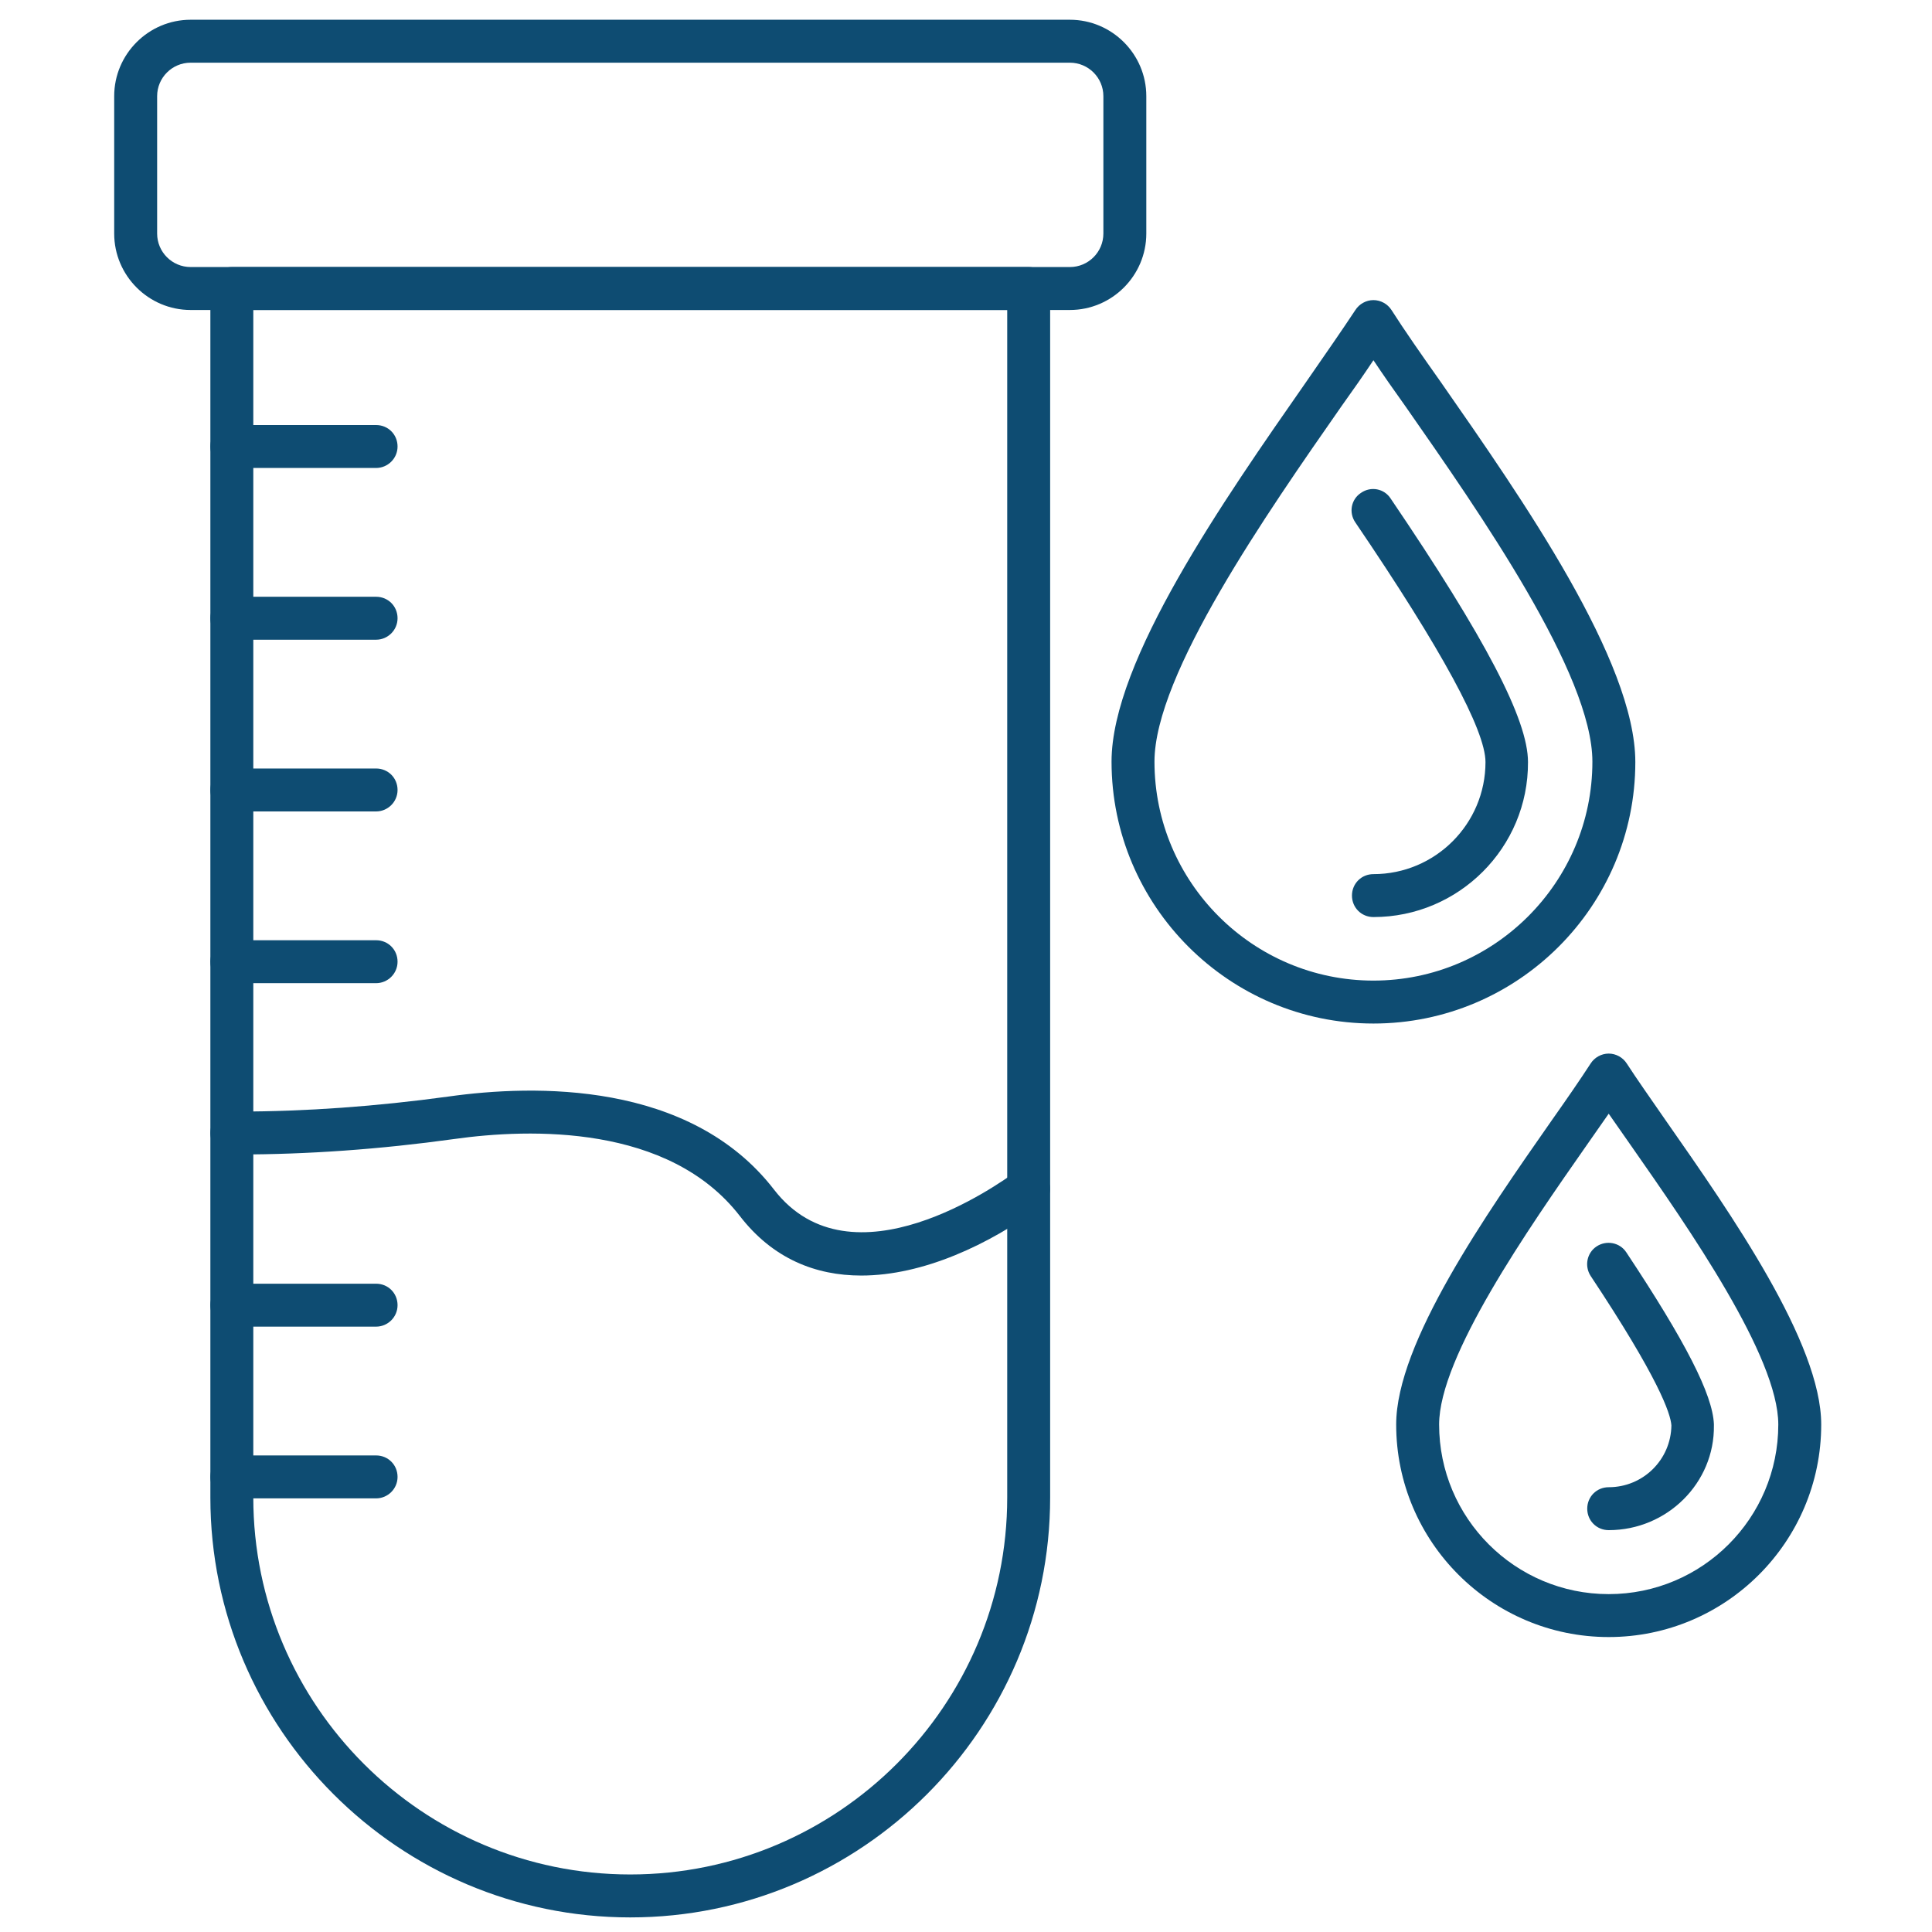
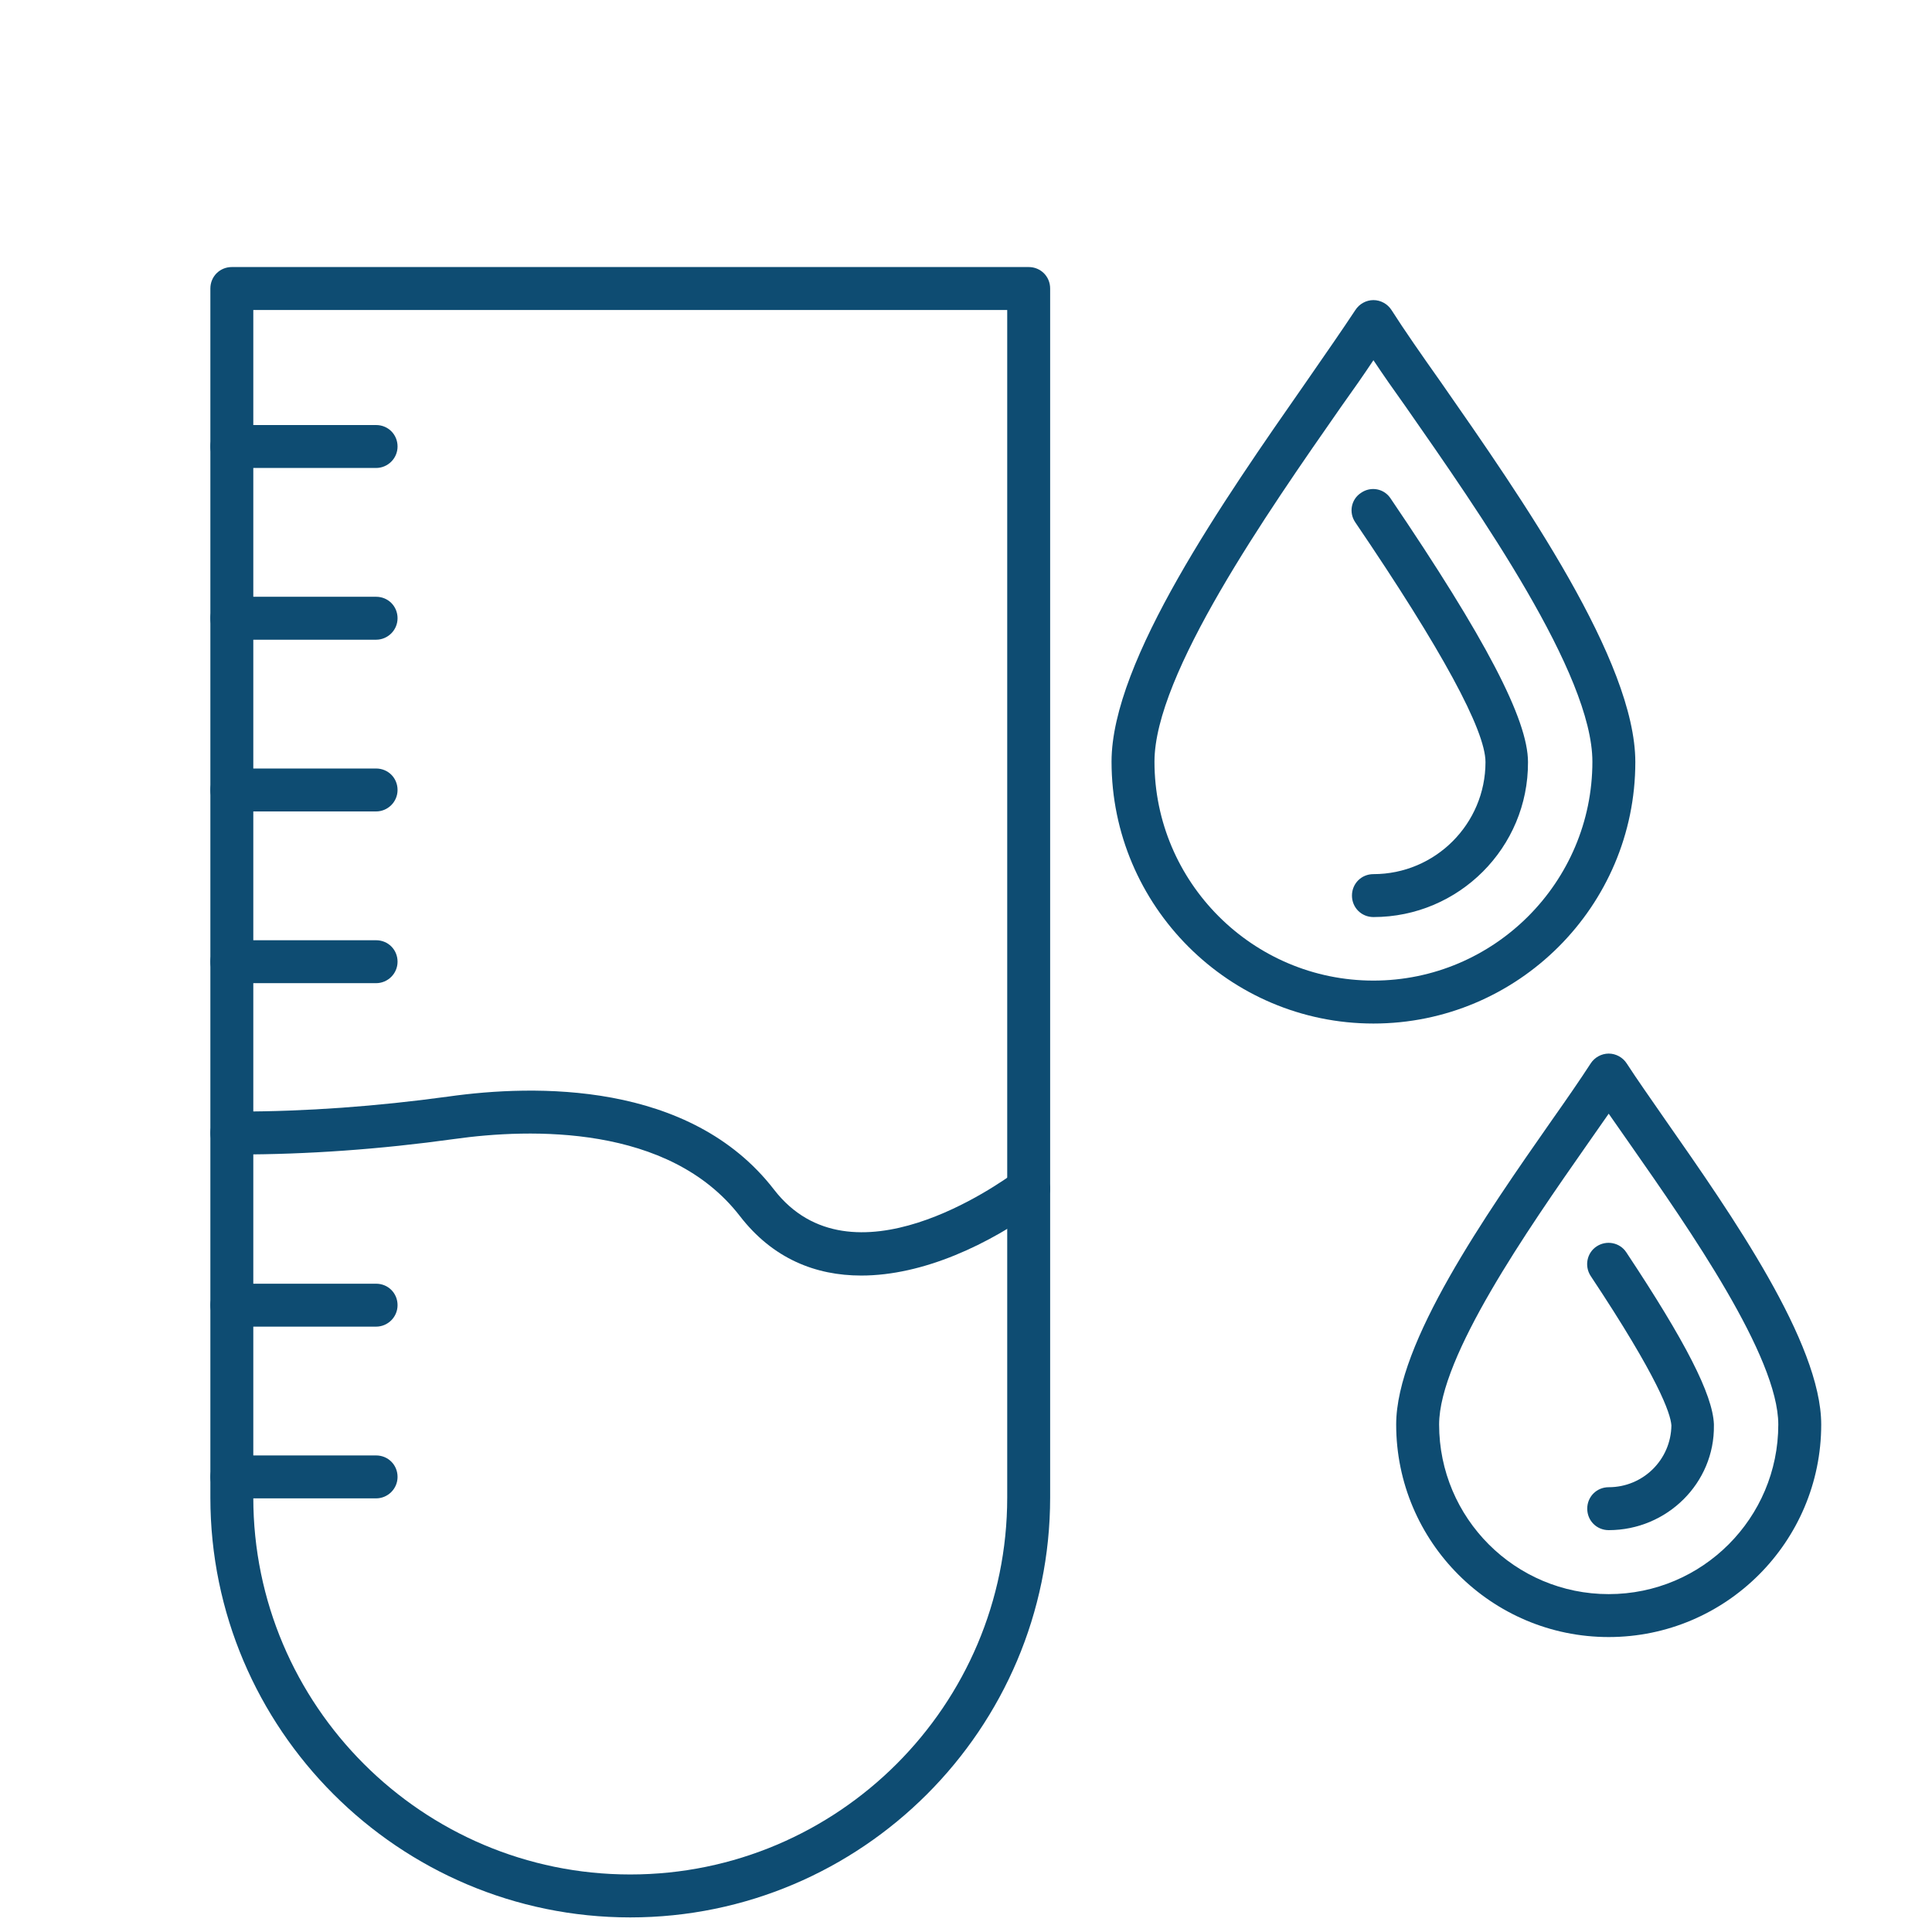
<svg xmlns="http://www.w3.org/2000/svg" width="150" height="150" viewBox="0 0 150 150" fill="none">
  <path d="M29.2 36.333H18C17.066 36.333 16.333 35.6 16.333 34.667C16.333 33.733 17.066 33 18 33H29.2C30.133 33 30.866 33.733 30.866 34.667C30.866 35.6 30.1 36.333 29.2 36.333Z" fill="#0E4C72" />
  <path d="M29.2 49.667H18C17.066 49.667 16.333 48.933 16.333 48C16.333 47.067 17.066 46.333 18 46.333H29.2C30.133 46.333 30.866 47.067 30.866 48C30.866 48.933 30.1 49.667 29.2 49.667Z" fill="#0E4C72" />
  <path d="M29.2 63H18C17.066 63 16.333 62.267 16.333 61.333C16.333 60.4 17.066 59.667 18 59.667H29.2C30.133 59.667 30.866 60.4 30.866 61.333C30.866 62.267 30.1 63 29.2 63Z" fill="#0E4C72" />
  <path d="M29.2 76.333H18C17.066 76.333 16.333 75.6 16.333 74.667C16.333 73.733 17.066 73 18 73H29.2C30.133 73 30.866 73.733 30.866 74.667C30.866 75.6 30.1 76.333 29.2 76.333Z" fill="#0E4C72" />
  <path d="M29.2 103H18C17.066 103 16.333 102.267 16.333 101.333C16.333 100.4 17.066 99.667 18 99.667H29.2C30.133 99.667 30.866 100.4 30.866 101.333C30.866 102.267 30.1 103 29.2 103Z" fill="#0E4C72" />
  <path d="M29.2 116.333H18C17.066 116.333 16.333 115.6 16.333 114.667C16.333 113.733 17.066 113 18 113H29.2C30.133 113 30.866 113.733 30.866 114.667C30.866 115.6 30.1 116.333 29.2 116.333Z" fill="#0E4C72" />
  <path d="M48.933 148.867C30.966 148.867 16.333 134.233 16.333 116.267V22.4C16.333 21.467 17.066 20.733 18 20.733H79.866C80.8 20.733 81.533 21.467 81.533 22.4V116.267C81.533 134.233 66.9 148.867 48.933 148.867ZM19.666 24.067V116.267C19.666 132.4 32.8 145.533 48.933 145.533C65.066 145.533 78.2 132.4 78.2 116.267V24.067H19.666Z" fill="#0E4C72" />
-   <path d="M83.066 24.067H14.8C11.533 24.067 8.866 21.4 8.866 18.133V7.467C8.866 4.2 11.533 1.533 14.8 1.533H83.066C86.333 1.533 88.999 4.2 88.999 7.467V18.133C88.999 21.4 86.333 24.067 83.066 24.067ZM14.8 4.867C13.366 4.867 12.2 6.033 12.2 7.467V18.133C12.2 19.567 13.366 20.733 14.8 20.733H83.066C84.499 20.733 85.666 19.567 85.666 18.133V7.467C85.666 6.033 84.499 4.867 83.066 4.867H14.8Z" fill="#0E4C72" />
  <path d="M66.866 99.033C63.333 99.033 60 97.733 57.433 94.4C51.933 87.3 41.2 87.6 35.266 88.433C29.5 89.233 23.866 89.633 18.466 89.633H18C17.066 89.633 16.333 88.9 16.333 87.967C16.333 87.033 17.066 86.3 18 86.3H18.5C23.733 86.3 29.233 85.9 34.833 85.133C41.466 84.2 53.566 83.9 60.1 92.367C66.1 100.133 77.6 91.9 78.866 90.967C79.6 90.4 80.633 90.567 81.2 91.3C81.733 92.033 81.6 93.067 80.866 93.633C76.8 96.633 71.666 99.033 66.866 99.033Z" fill="#0E4C72" />
  <path d="M106.633 79.467C95.433 79.467 86.3 70.333 86.3 59.133C86.3 51.3 95.033 38.8 101.4 29.667C102.9 27.5 104.2 25.633 105.233 24.067C105.533 23.6 106.066 23.3 106.633 23.3C107.2 23.3 107.733 23.6 108.033 24.067C109.033 25.633 110.333 27.5 111.866 29.667C118.233 38.8 126.966 51.333 126.966 59.167C126.966 70.367 117.833 79.467 106.633 79.467ZM106.633 27.967C105.9 29.067 105.066 30.267 104.133 31.567C98.367 39.833 89.633 52.367 89.633 59.133C89.633 68.5 97.266 76.133 106.633 76.133C116 76.133 123.633 68.5 123.633 59.133C123.633 52.333 114.9 39.833 109.133 31.567C108.2 30.267 107.366 29.067 106.633 27.967Z" fill="#0E4C72" />
  <path d="M106.633 71.2C105.7 71.2 104.966 70.467 104.966 69.533C104.966 68.6 105.7 67.867 106.633 67.867C111.433 67.867 115.333 63.967 115.333 59.167C115.333 56.7 111.933 50.433 105.233 40.567C104.7 39.8 104.9 38.767 105.666 38.267C106.433 37.733 107.466 37.933 107.966 38.7C115.333 49.567 118.633 55.867 118.633 59.167C118.666 65.8 113.266 71.2 106.633 71.2Z" fill="#0E4C72" />
  <path d="M124.899 127.1C115.799 127.1 108.399 119.7 108.399 110.6C108.399 104.267 115.366 94.3 120.466 87C121.666 85.3 122.699 83.8 123.499 82.567C123.799 82.1 124.333 81.8 124.899 81.8C125.466 81.8 125.999 82.1 126.299 82.567C127.099 83.8 128.133 85.267 129.333 87C134.433 94.3 141.399 104.267 141.399 110.6C141.399 119.7 133.999 127.1 124.899 127.1ZM124.899 86.467C124.366 87.233 123.799 88.033 123.199 88.9C118.633 95.433 111.733 105.333 111.733 110.6C111.733 117.867 117.633 123.767 124.899 123.767C132.166 123.767 138.066 117.867 138.066 110.6C138.066 105.333 131.166 95.433 126.599 88.9C125.999 88.033 125.433 87.233 124.899 86.467Z" fill="#0E4C72" />
  <path d="M124.9 118.8C123.967 118.8 123.233 118.067 123.233 117.133C123.233 116.2 123.967 115.467 124.9 115.467C127.567 115.467 129.733 113.333 129.767 110.667C129.7 109.733 128.767 107 123.5 99.067C123 98.3 123.2 97.267 123.967 96.767C124.733 96.267 125.767 96.467 126.267 97.233C130.867 104.167 132.967 108.267 133.067 110.567V110.667C133.133 115.133 129.433 118.8 124.9 118.8Z" fill="#0E4C72" />
</svg>